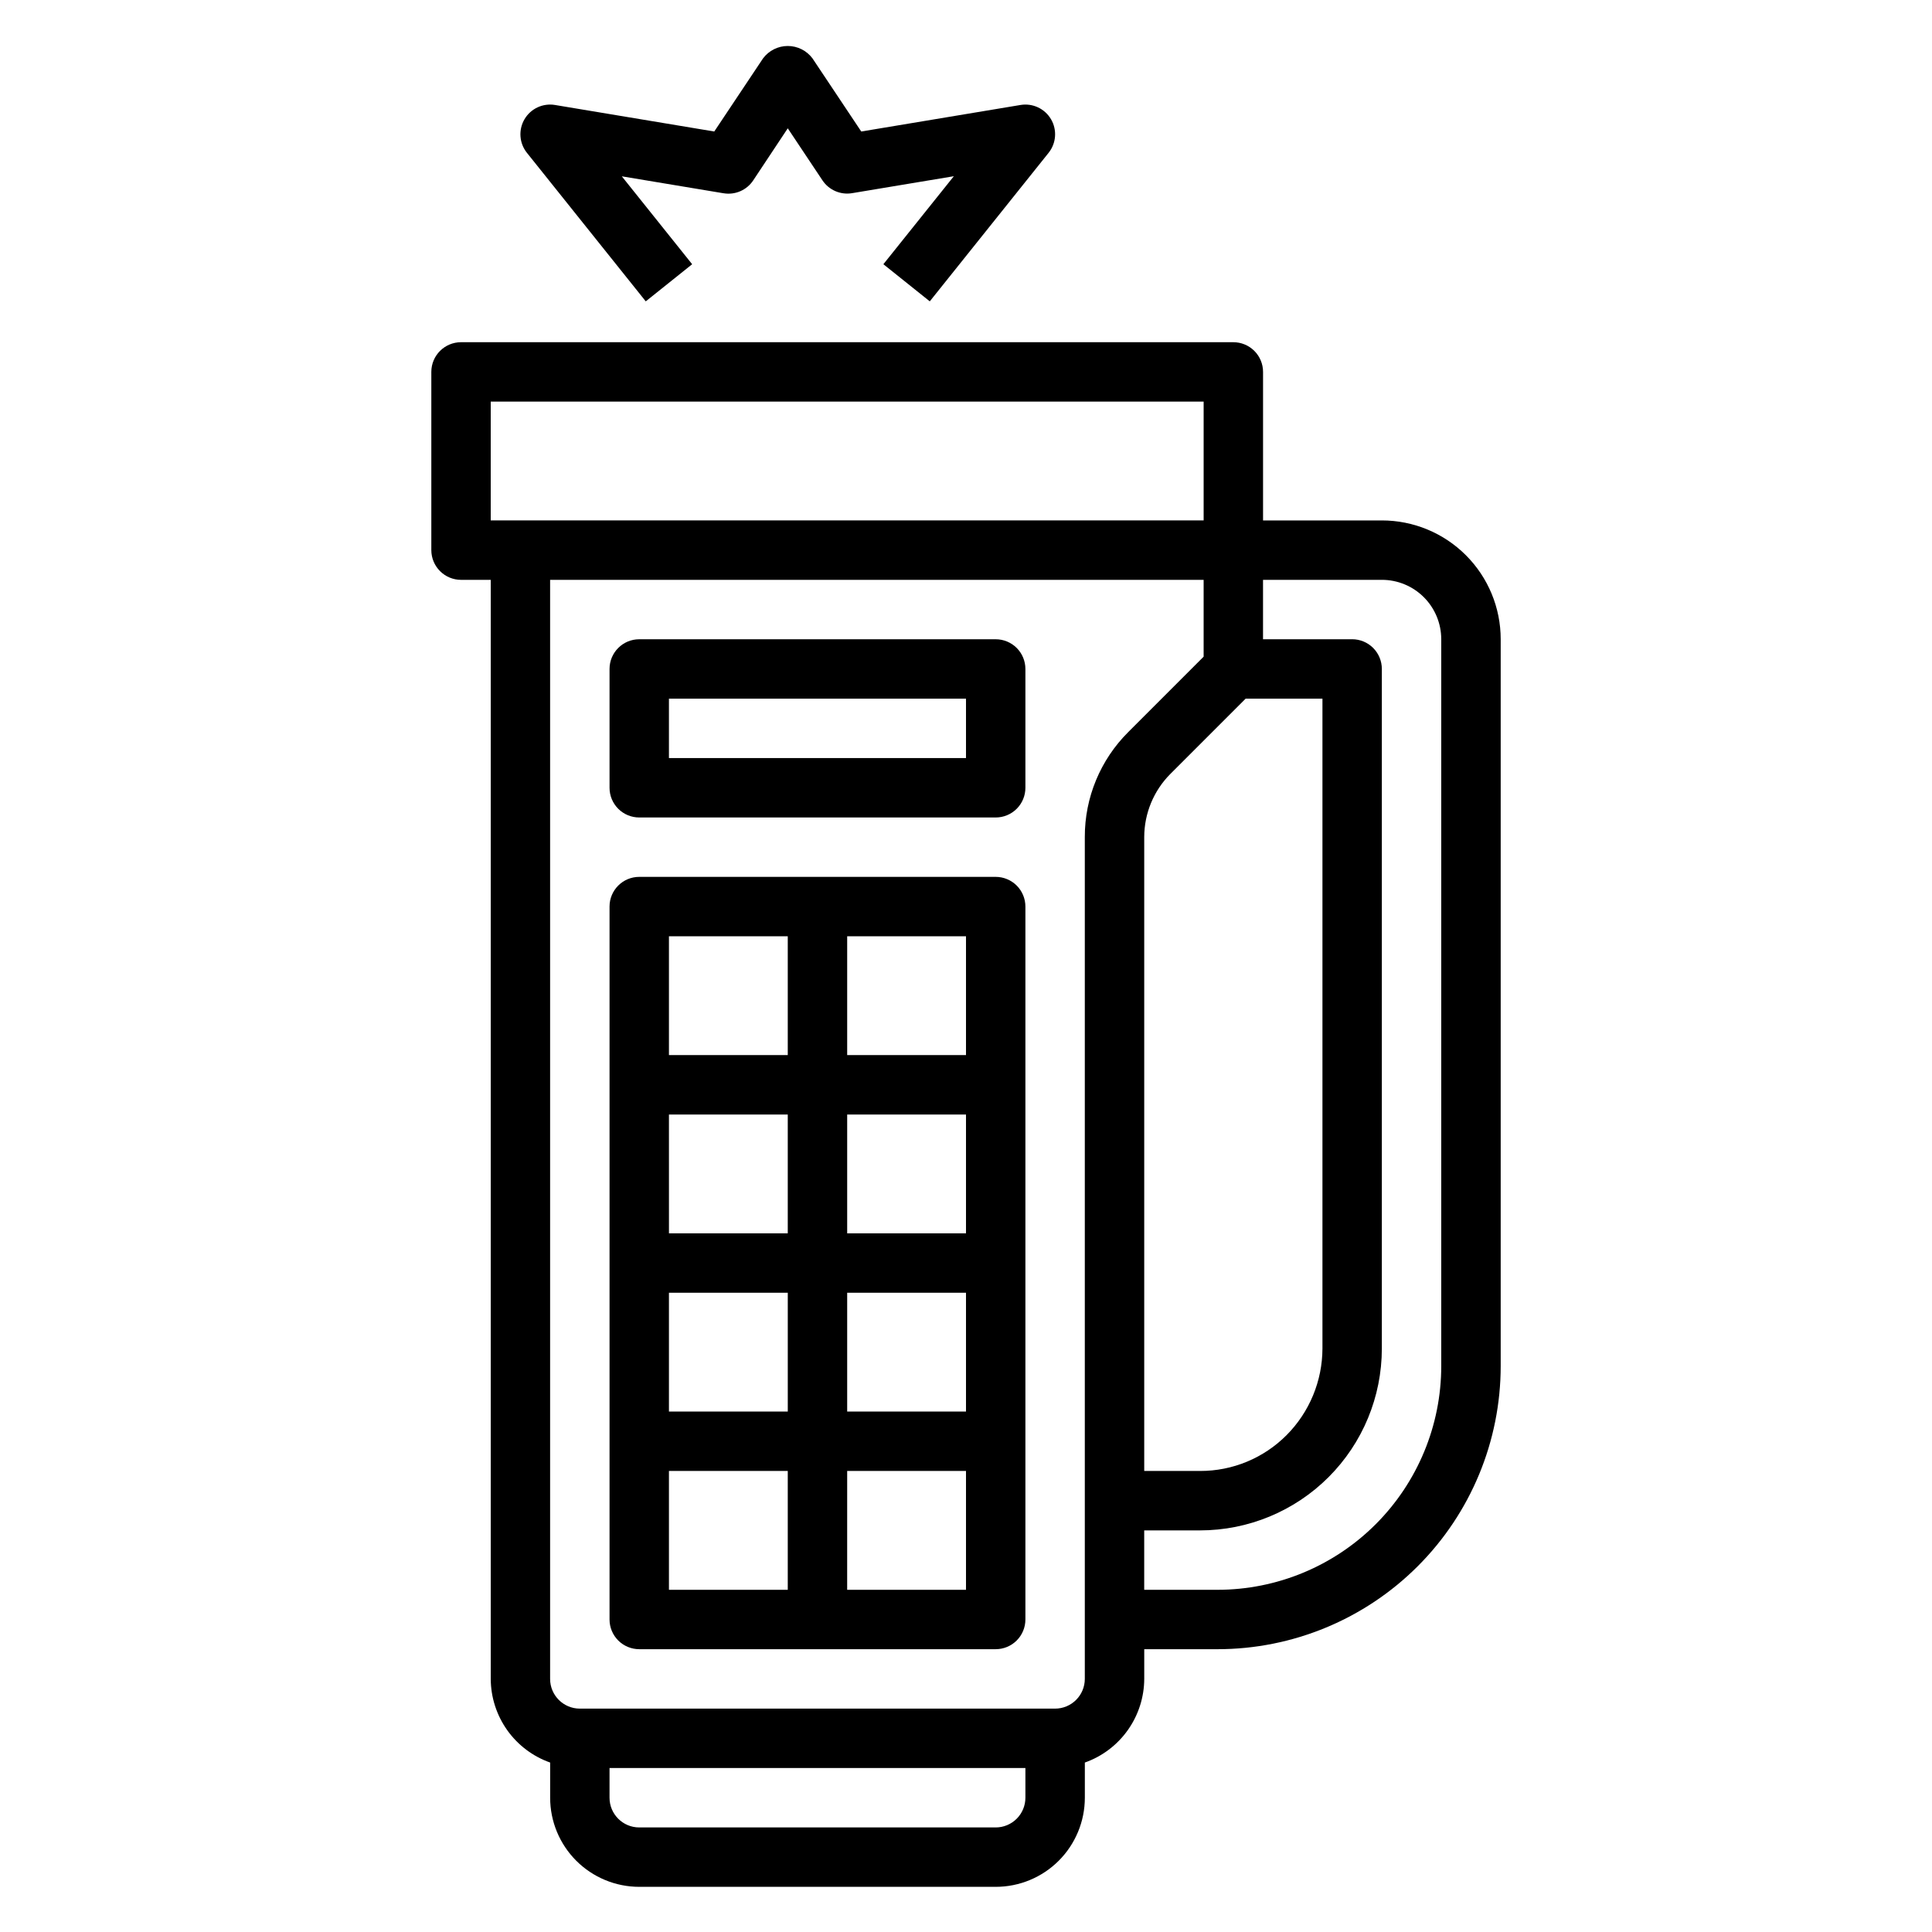
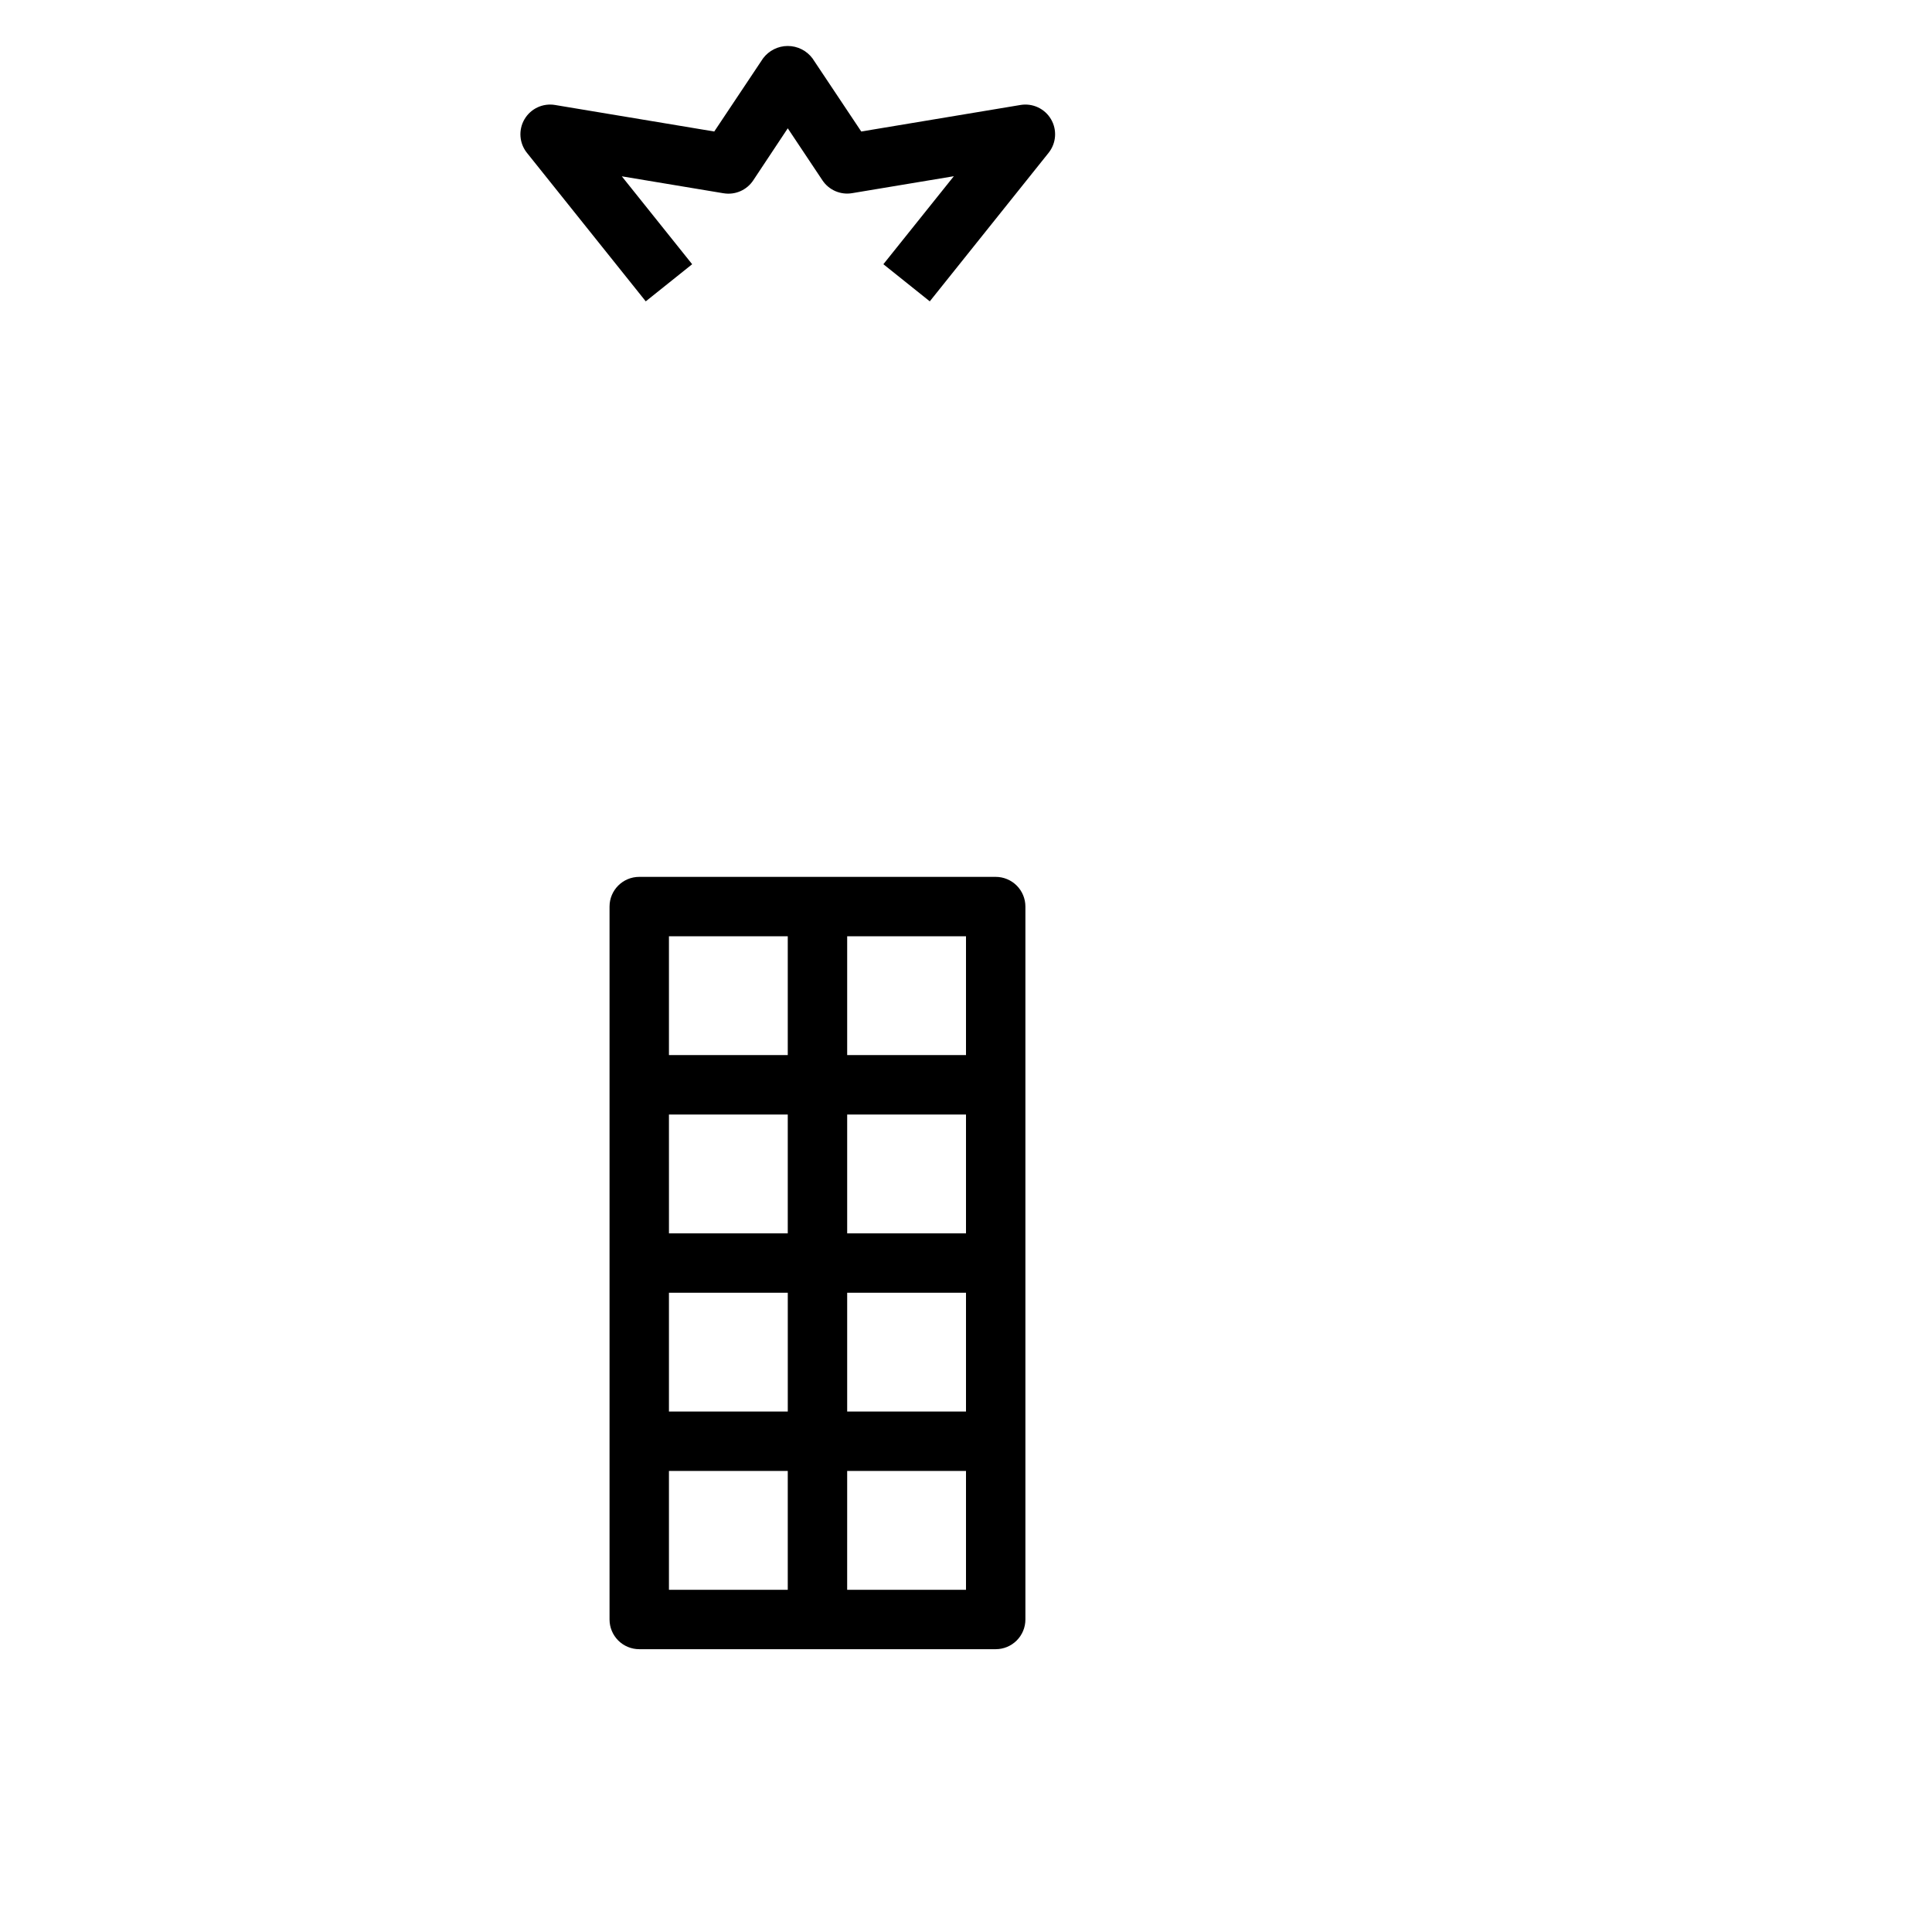
<svg xmlns="http://www.w3.org/2000/svg" fill="#000000" width="800px" height="800px" version="1.1" viewBox="144 144 512 512">
  <g>
-     <path d="m510.21 281.92h-31.488v-39.359c0-2.09-0.828-4.09-2.305-5.566-1.477-1.477-3.481-2.305-5.566-2.305h-204.67c-4.348 0-7.875 3.523-7.875 7.871v47.23c0 2.09 0.832 4.09 2.309 5.566 1.477 1.477 3.477 2.309 5.566 2.309h7.871v291.26c0.02 4.867 1.543 9.609 4.359 13.578 2.82 3.969 6.797 6.969 11.383 8.59v9.32c0 6.266 2.488 12.27 6.918 16.699 4.43 4.43 10.438 6.918 16.699 6.918h94.465c6.262 0 12.27-2.488 16.699-6.918 4.43-4.43 6.918-10.434 6.918-16.699v-9.32c4.586-1.621 8.562-4.621 11.379-8.59 2.82-3.969 4.344-8.711 4.363-13.578v-7.871h19.406c19.906 0 38.996-7.91 53.074-21.988 14.078-14.078 21.984-33.172 21.984-53.078v-192.58c0-8.352-3.316-16.359-9.223-22.266s-13.914-9.223-22.266-9.223zm-36.102 47.23h20.355v172.23c-0.027 8.598-3.438 16.84-9.5 22.938-6.07 6.106-14.332 9.527-22.938 9.504h-14.793v-168.02c0.016-6.258 2.504-12.258 6.918-16.695zm-200.06-78.719h188.93v31.488h-188.93zm133.82 377.86h-94.465c-4.348 0-7.871-3.527-7.871-7.875v-7.871h110.21v7.871c0 2.09-0.828 4.09-2.305 5.566-1.477 1.477-3.481 2.309-5.566 2.309zm23.617-39.359v-0.004c0 2.09-0.832 4.09-2.309 5.566-1.477 1.477-3.477 2.309-5.566 2.309h-125.95c-4.348 0-7.875-3.527-7.875-7.875v-291.26h173.19v20.355l-19.957 19.965c-7.406 7.363-11.559 17.383-11.531 27.824zm94.461-82.941c0.004 15.73-6.246 30.82-17.367 41.945-11.125 11.129-26.215 17.379-41.945 17.379h-19.406v-15.746h14.793c12.777 0 25.031-5.078 34.066-14.113 9.039-9.039 14.113-21.293 14.117-34.07v-180.11c0-2.086-0.828-4.09-2.305-5.566-1.477-1.477-3.481-2.305-5.566-2.305h-23.617v-15.742h31.488c4.176 0 8.18 1.656 11.133 4.609 2.953 2.953 4.609 6.957 4.609 11.133z" />
    <path d="m407.87 376.38h-94.465c-4.348 0-7.871 3.523-7.871 7.871v188.93c0 2.086 0.828 4.09 2.305 5.566 1.477 1.477 3.481 2.305 5.566 2.305h94.465c2.086 0 4.09-0.828 5.566-2.305s2.305-3.481 2.305-5.566v-188.93c0-2.086-0.828-4.09-2.305-5.566s-3.481-2.305-5.566-2.305zm-7.871 47.23h-31.488v-31.488h31.488zm-47.23 62.977v31.488h-31.492v-31.488zm-31.488-15.742-0.004-31.488h31.488v31.488zm47.23 15.742h31.488v31.488h-31.488zm0-15.742v-31.488h31.488v31.488zm-15.746-78.723v31.488h-31.488v-31.488zm-31.488 141.7h31.488v31.488h-31.488zm47.23 31.488 0.004-31.488h31.488v31.488z" />
-     <path d="m407.87 313.41h-94.465c-4.348 0-7.871 3.523-7.871 7.871v31.488c0 2.09 0.828 4.09 2.305 5.566 1.477 1.477 3.481 2.305 5.566 2.305h94.465c2.086 0 4.09-0.828 5.566-2.305 1.477-1.477 2.305-3.477 2.305-5.566v-31.488c0-2.086-0.828-4.09-2.305-5.566-1.477-1.477-3.481-2.305-5.566-2.305zm-7.871 31.488h-78.723v-15.746h78.723z" />
    <path d="m315.13 223.86 12.297-9.84-18.641-23.293 26.945 4.488v-0.004c3.066 0.523 6.148-0.805 7.871-3.391l9.164-13.816 9.195 13.793c1.723 2.586 4.809 3.914 7.871 3.391l26.945-4.488-18.672 23.32 12.297 9.84 31.488-39.359v-0.004c2.035-2.547 2.293-6.086 0.641-8.898-1.648-2.812-4.863-4.316-8.078-3.781l-42.211 7.031-12.926-19.383c-1.543-2.062-3.973-3.281-6.551-3.281s-5.004 1.219-6.547 3.281l-12.93 19.383-42.211-7.031h0.004c-3.219-0.535-6.434 0.969-8.082 3.781s-1.395 6.352 0.641 8.898z" />
  </g>
</svg>